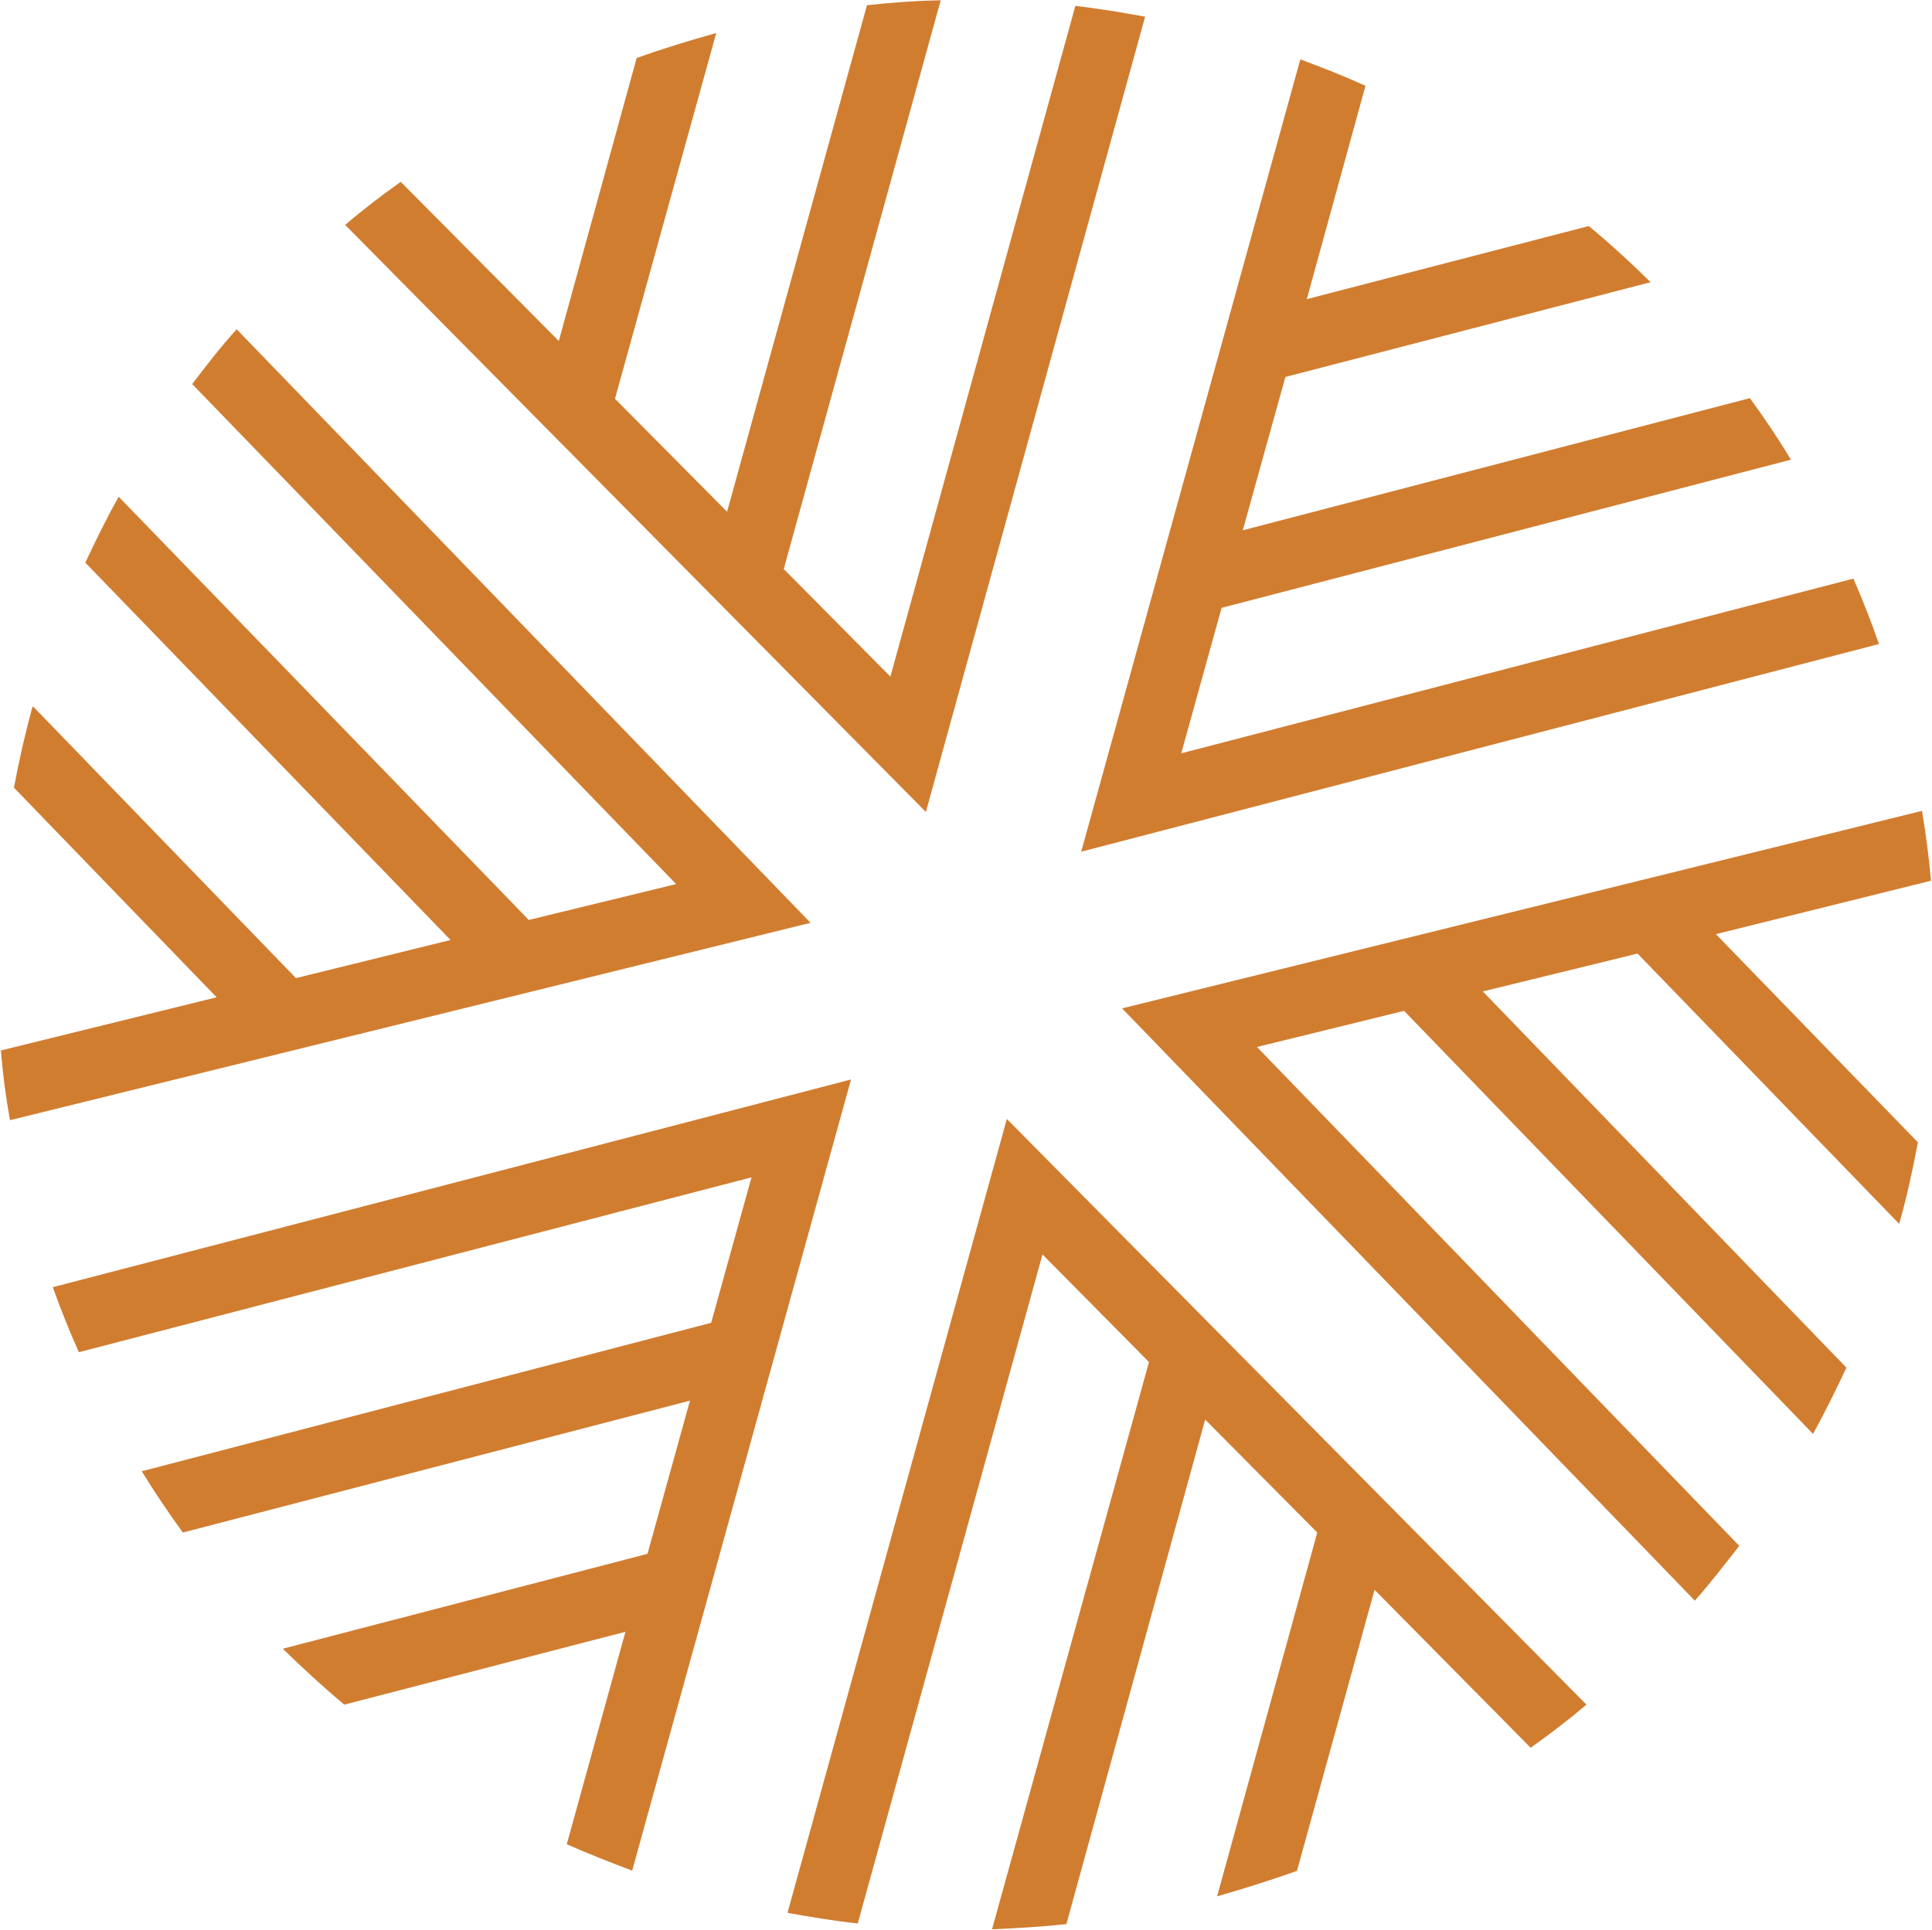
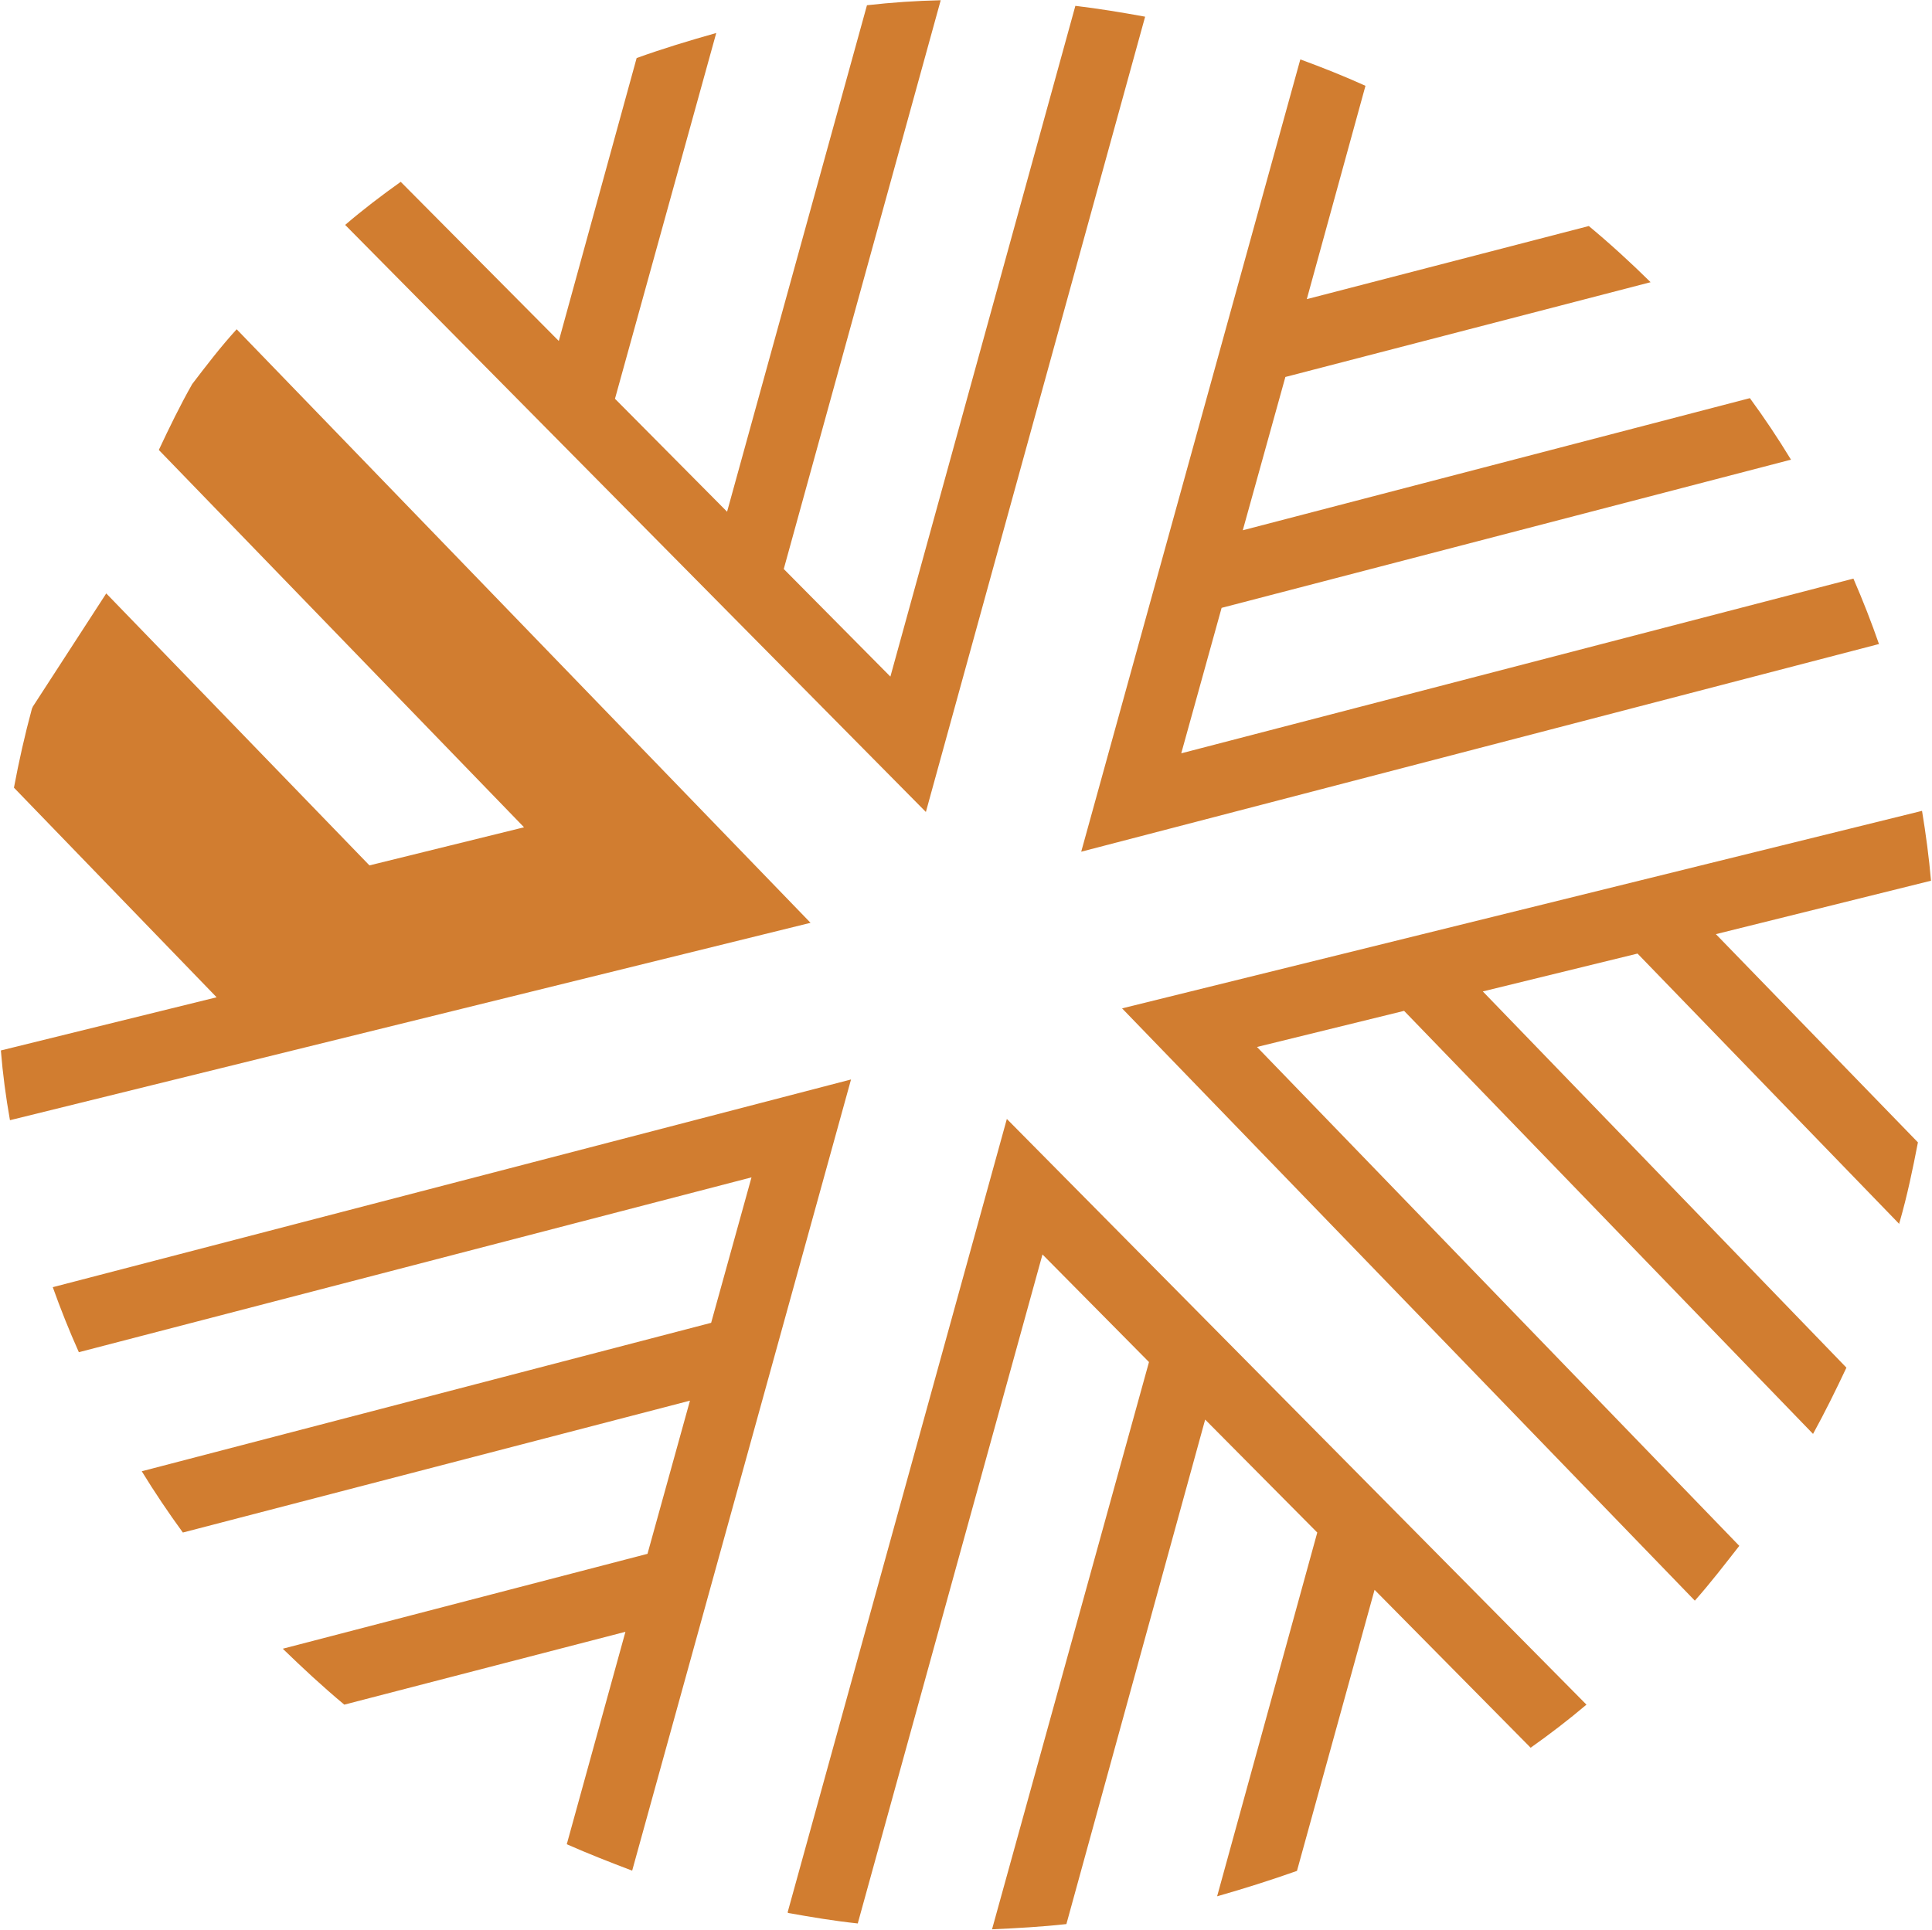
<svg xmlns="http://www.w3.org/2000/svg" version="1.2" viewBox="0 0 1551 1550" width="1551" height="1550">
  <style>.a{fill:#d17d30}</style>
-   <path class="a" d="m42.3 1033.4c6.3 17.6 13.2 35 21 52.4l540-140.4-32.4 116.8-457.1 119.2c10.3 16.8 21.4 33.3 33 49.2l407.1-105.9-34.1 123-292.8 76.2c15.9 15.4 32.2 30.6 49.4 44.9l225.7-58.5-47.1 170.6c17.2 7.6 34.8 14.5 52.5 21.2l175.7-635.3-640.9 166.8zm590.5 502.7c18.5 3.3 37 6.4 55.8 8.4l148.3-537.2 85.5 86.4-126 455.5c20.1-0.9 40-2 59.7-4.2l111.4-405.1 90 90.7-80.4 292.1c21.4-6.1 42.6-12.8 64.1-20.4l62.3-225.7 125.3 126.8c15.4-10.9 30.3-22.3 44.8-34.6l-465.3-470.3-176 637.1zm727.8-250.8c12.7-14.3 24.1-29.2 35.7-44l-387.2-400.6 118.1-29 328.3 339.7c9.6-17.5 18.3-35.1 26.8-53.2l-291.9-302.1 124.2-30.4 210.1 217.1c0 0 0-1.2 0.4-1.8 6.1-21.2 10.5-42.5 14.6-63.7l-162.2-167.2 172.7-42.9c-1.6-18.5-4.1-37.3-7.2-56.1l-642.2 158.6zm148-767.7q-9.3-26.8-20.7-53l-539.6 140.3 32.4-116.8 457.1-119c-10.2-16.8-21.2-33.3-33-49.4l-407.1 106.1 34.2-123.1 293.2-76.1c-15.9-15.7-32.4-30.8-49.6-45.1l-226.4 58.7 47.1-171.3c-17.2-7.8-34.6-14.7-52.3-21.2l-175.9 636.2 640.6-166.8zm-589.3-504.2c-18.7-3.4-37.3-6.5-56-8.7l-148.5 538.6-85.6-86.4 126-456.7c-19.9 0.4-39.5 1.8-59.2 4l-112.3 406.7-90-90.7 81.3-293.7c-21.7 6.1-43.1 12.6-63.9 20.1l-62.5 227.2-126.9-127.8c-15.4 11-30.3 22.3-44.6 34.6l466.2 471.4zm-893 554.1c0 0-0.2 0.9-0.6 1.3-5.8 21.4-10.5 42.4-14.5 63.7l162.7 168.3-173.2 42.7c1.5 18.7 4 37.5 7.3 56l642.7-158.5-460.7-476.6c-12.7 13.9-24.1 28.8-35.7 44l388.5 401.5-118.3 28.8-329.2-339.8c-9.6 16.9-18.3 34.8-26.8 52.9l293.2 303-124.1 30.6-211.3-218.4z" />
+   <path class="a" d="m42.3 1033.4c6.3 17.6 13.2 35 21 52.4l540-140.4-32.4 116.8-457.1 119.2c10.3 16.8 21.4 33.3 33 49.2l407.1-105.9-34.1 123-292.8 76.2c15.9 15.4 32.2 30.6 49.4 44.9l225.7-58.5-47.1 170.6c17.2 7.6 34.8 14.5 52.5 21.2l175.7-635.3-640.9 166.8zm590.5 502.7c18.5 3.3 37 6.4 55.8 8.4l148.3-537.2 85.5 86.4-126 455.5c20.1-0.9 40-2 59.7-4.2l111.4-405.1 90 90.7-80.4 292.1c21.4-6.1 42.6-12.8 64.1-20.4l62.3-225.7 125.3 126.8c15.4-10.9 30.3-22.3 44.8-34.6l-465.3-470.3-176 637.1zm727.8-250.8c12.7-14.3 24.1-29.2 35.7-44l-387.2-400.6 118.1-29 328.3 339.7c9.6-17.5 18.3-35.1 26.8-53.2l-291.9-302.1 124.2-30.4 210.1 217.1c0 0 0-1.2 0.4-1.8 6.1-21.2 10.5-42.5 14.6-63.7l-162.2-167.2 172.7-42.9c-1.6-18.5-4.1-37.3-7.2-56.1l-642.2 158.6zm148-767.7q-9.3-26.8-20.7-53l-539.6 140.3 32.4-116.8 457.1-119c-10.2-16.8-21.2-33.3-33-49.4l-407.1 106.1 34.2-123.1 293.2-76.1c-15.9-15.7-32.4-30.8-49.6-45.1l-226.4 58.7 47.1-171.3c-17.2-7.8-34.6-14.7-52.3-21.2l-175.9 636.2 640.6-166.8zm-589.3-504.2c-18.7-3.4-37.3-6.5-56-8.7l-148.5 538.6-85.6-86.4 126-456.7c-19.9 0.4-39.5 1.8-59.2 4l-112.3 406.7-90-90.7 81.3-293.7c-21.7 6.1-43.1 12.6-63.9 20.1l-62.5 227.2-126.9-127.8c-15.4 11-30.3 22.3-44.6 34.6l466.2 471.4zm-893 554.1c0 0-0.2 0.9-0.6 1.3-5.8 21.4-10.5 42.4-14.5 63.7l162.7 168.3-173.2 42.7c1.5 18.7 4 37.5 7.3 56l642.7-158.5-460.7-476.6c-12.7 13.9-24.1 28.8-35.7 44c-9.6 16.9-18.3 34.8-26.8 52.9l293.2 303-124.1 30.6-211.3-218.4z" />
</svg>